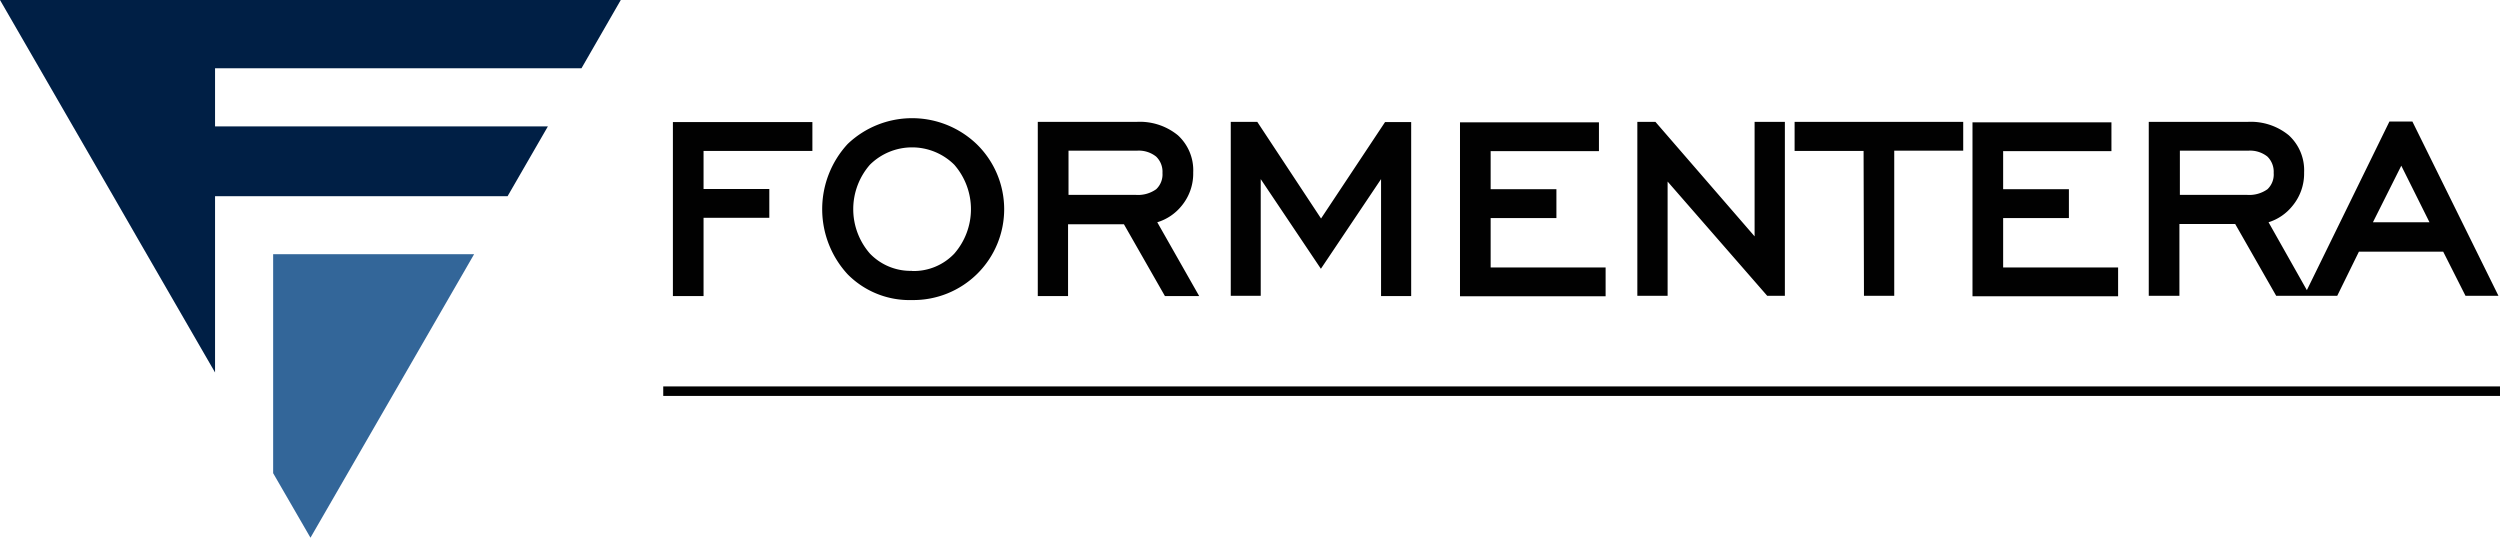
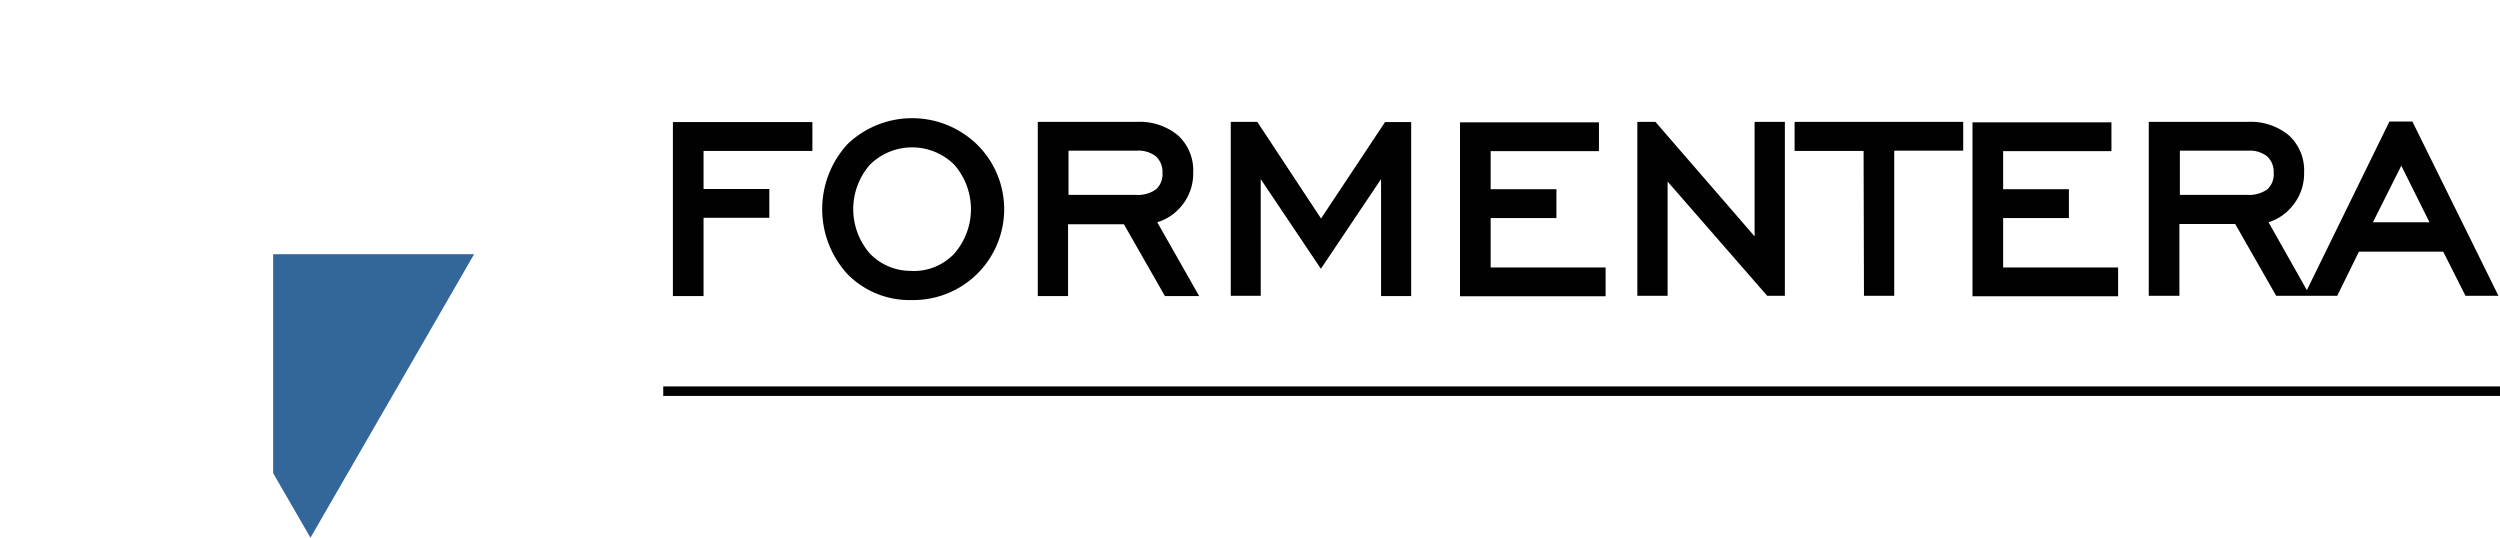
<svg xmlns="http://www.w3.org/2000/svg" width="326.2" height="70.16" viewBox="0 0 326.2 70.16">
  <path d="M182.51,431.16l20.25-35.08,1.1-1.91H177.64v28.57Z" transform="translate(-142 -361)" fill="#369" fill-rule="evenodd" />
-   <path d="M160.09,392.34l2.16,3.74,7.81,13.52v-23h38.17l5.26-9.11H170.06v-7.58h47.81L223,361H142l14.79,25.61Z" transform="translate(-142 -361)" fill="#001f45" fill-rule="evenodd" />
  <path d="M443,398.86l10.77-22h3L468,399.6H463.7l-2.91-5.76h-11l-2.83,5.76H439l-5.35-9.37h-7.28v9.37h-4V376.9h12.93a7.81,7.81,0,0,1,5.34,1.75,6.18,6.18,0,0,1,2,4.85,6.6,6.6,0,0,1-1.54,4.39A6.47,6.47,0,0,1,438,390ZM233.8,380.66v5h8.58v3.76H233.8v10.21h-4v-22.7H248v3.76H233.8ZM261,400.15a11.34,11.34,0,0,1-8.4-3.36,12.54,12.54,0,0,1,0-17,12.18,12.18,0,0,1,16.82,0A11.85,11.85,0,0,1,261,400.15ZM293,390l5.47,9.63H294l-5.35-9.37h-7.29v9.37h-3.95V376.9h12.93a7.84,7.84,0,0,1,5.35,1.75,6.18,6.18,0,0,1,2,4.85,6.6,6.6,0,0,1-1.54,4.39A6.5,6.5,0,0,1,293,390Zm21.37-.49,8.35-12.58h3.41v22.7H322.2V384.37l-7.85,11.7-7.85-11.7V399.6h-3.91V376.9h3.46Zm22.13-8.82v5h8.58v3.76h-8.58v6.45h15v3.76h-19v-22.7h18.13v3.76H336.48Zm34.44,11.15V376.9h3.95v22.7h-2.3l-13-14.91V399.6h-3.95V376.9H358Zm14.22-11.15h-9V376.9h22v3.76h-9V399.6h-3.95Zm18.21,0v5h8.58v3.76h-8.58v6.45h15v3.76h-19v-22.7h18.13v3.76H403.35ZM261,396.36a7.3,7.3,0,0,0,5.51-2.26,8.82,8.82,0,0,0,0-11.61,7.82,7.82,0,0,0-11,0,8.81,8.81,0,0,0,0,11.6,7.36,7.36,0,0,0,5.51,2.25Zm20.43-9.93h8.8a4.07,4.07,0,0,0,2.63-.74,2.66,2.66,0,0,0,.82-2.12,2.74,2.74,0,0,0-.83-2.14,3.63,3.63,0,0,0-2.49-.77h-8.94v5.77Zm145,0h8.8a4.09,4.09,0,0,0,2.63-.74,2.65,2.65,0,0,0,.81-2.12,2.77,2.77,0,0,0-.82-2.14,3.62,3.62,0,0,0-2.48-.77h-8.94v5.77ZM451.62,390H459l-3.68-7.38Z" transform="translate(-142 -361)" fill="#010101" fill-rule="evenodd" />
  <rect x="86.54" y="50.42" width="239.66" height="1.24" fill="#010101" />
</svg>